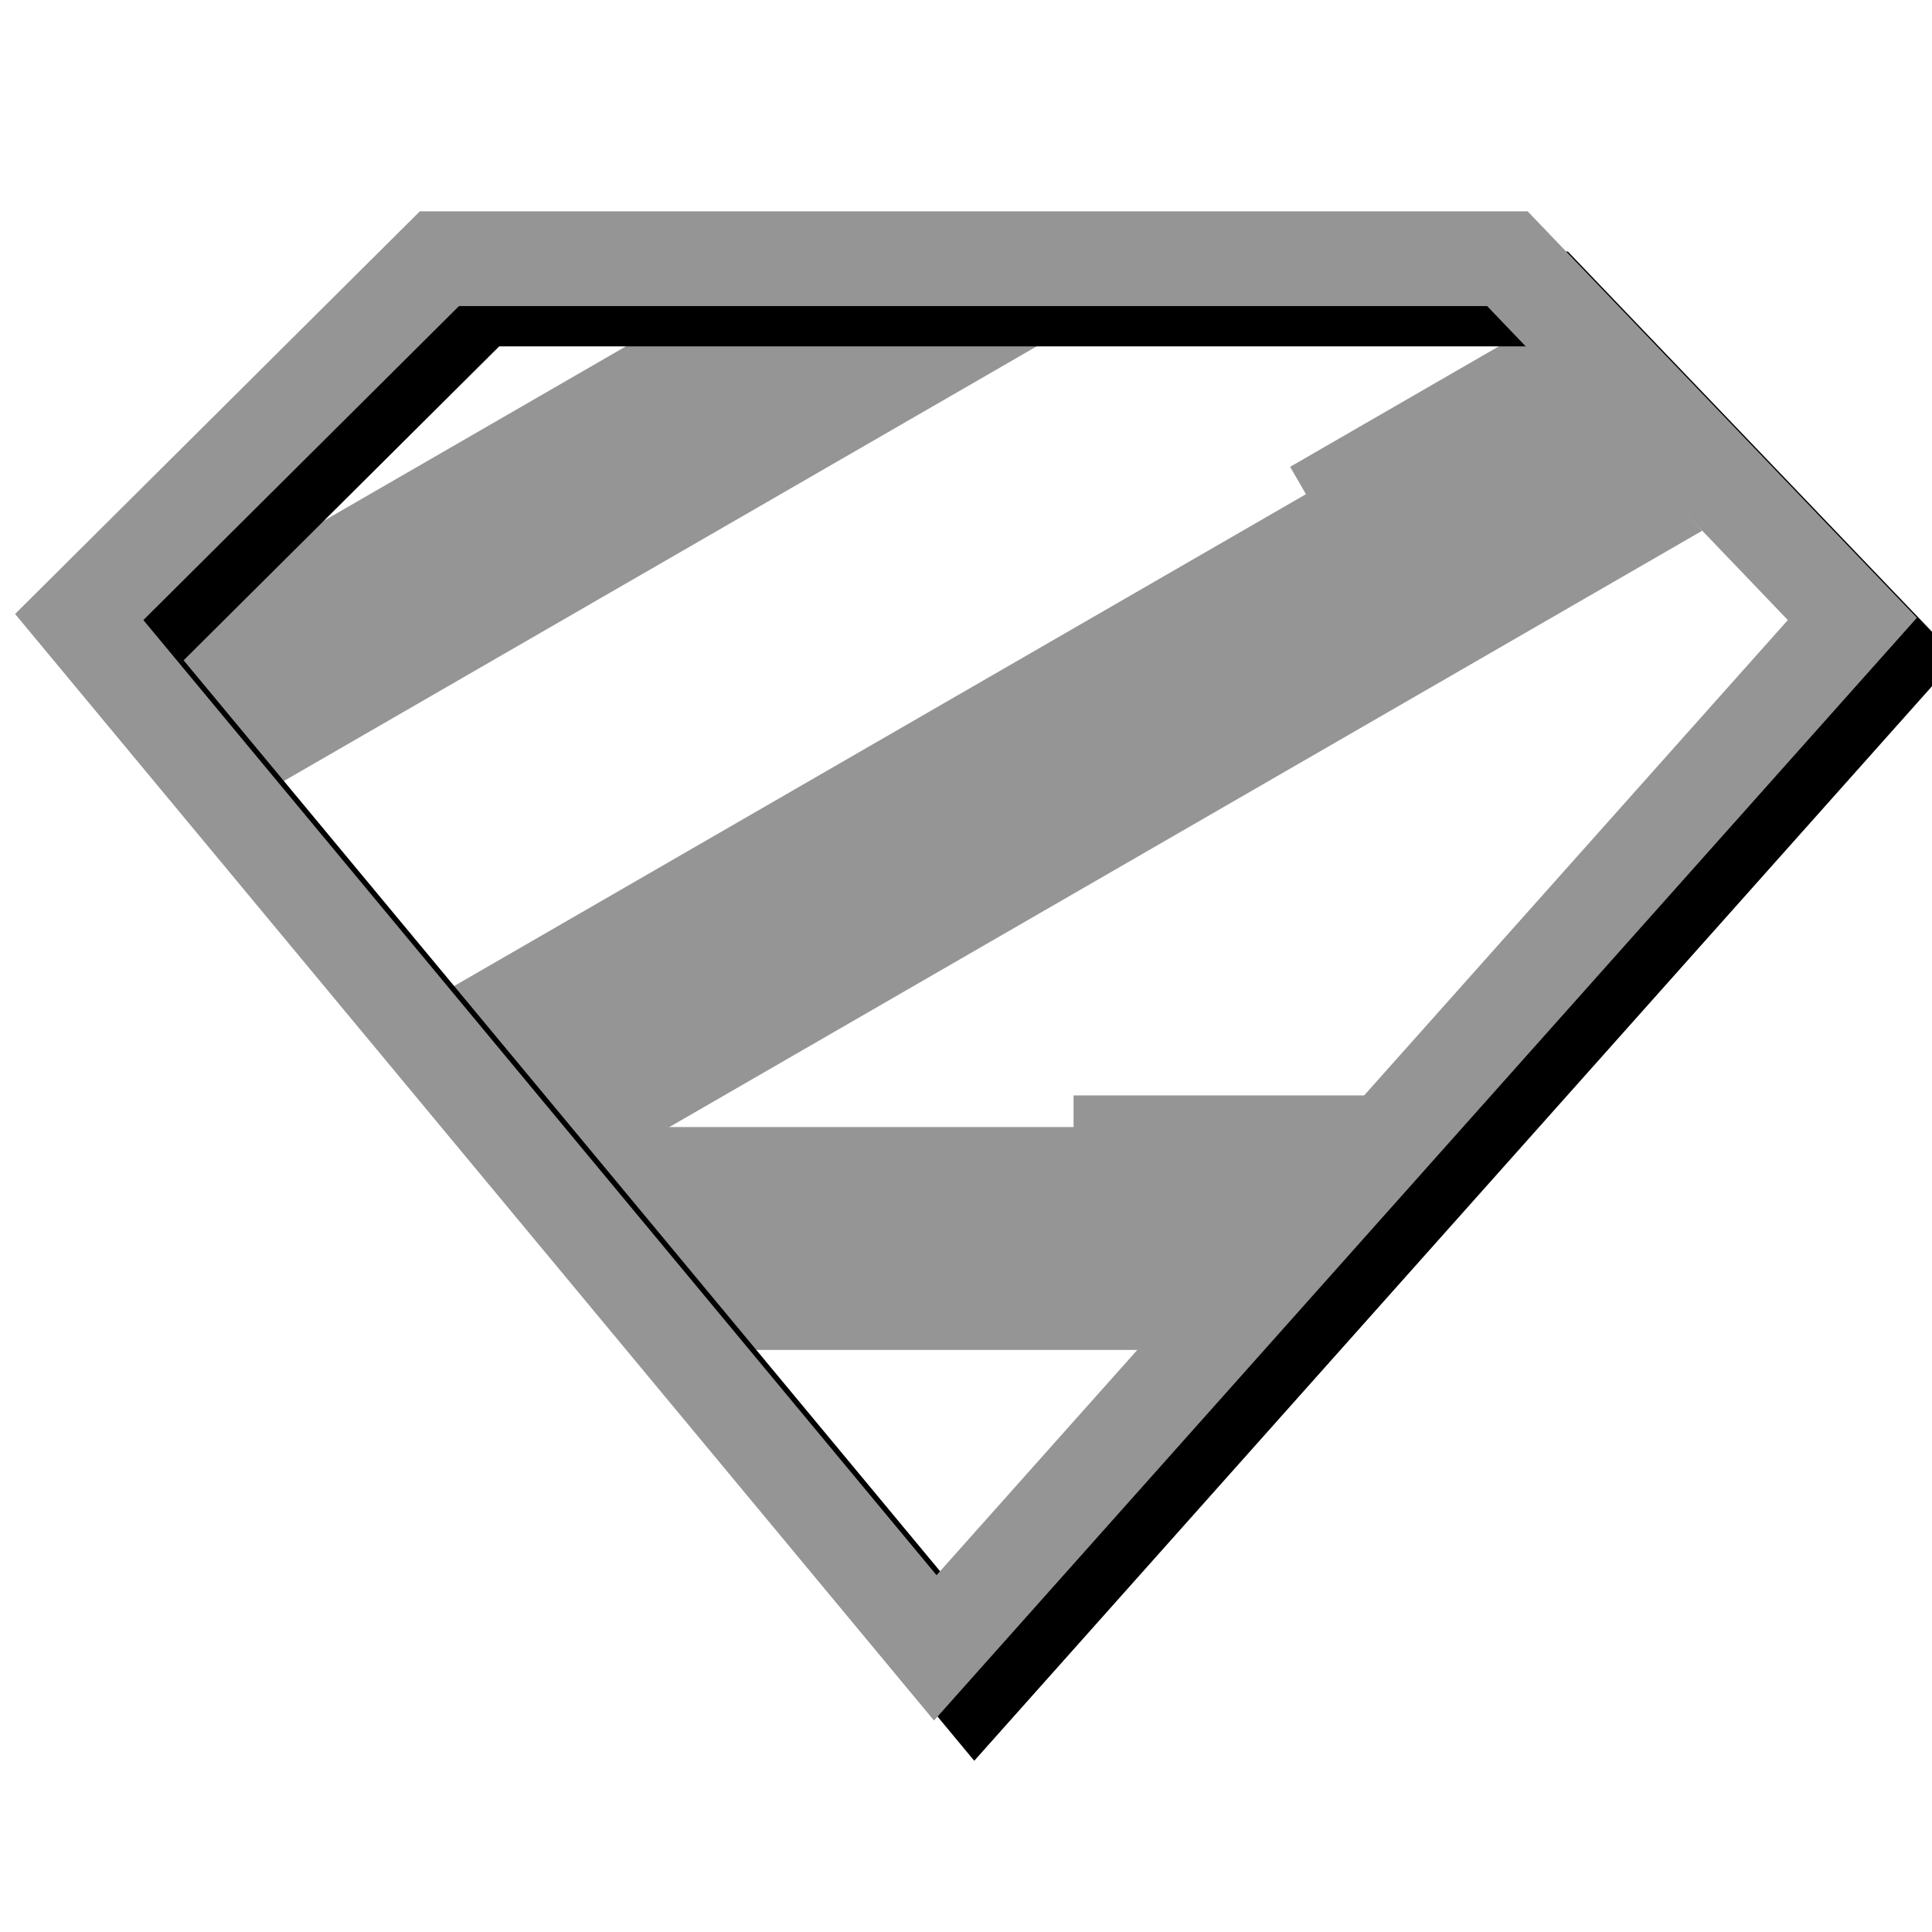
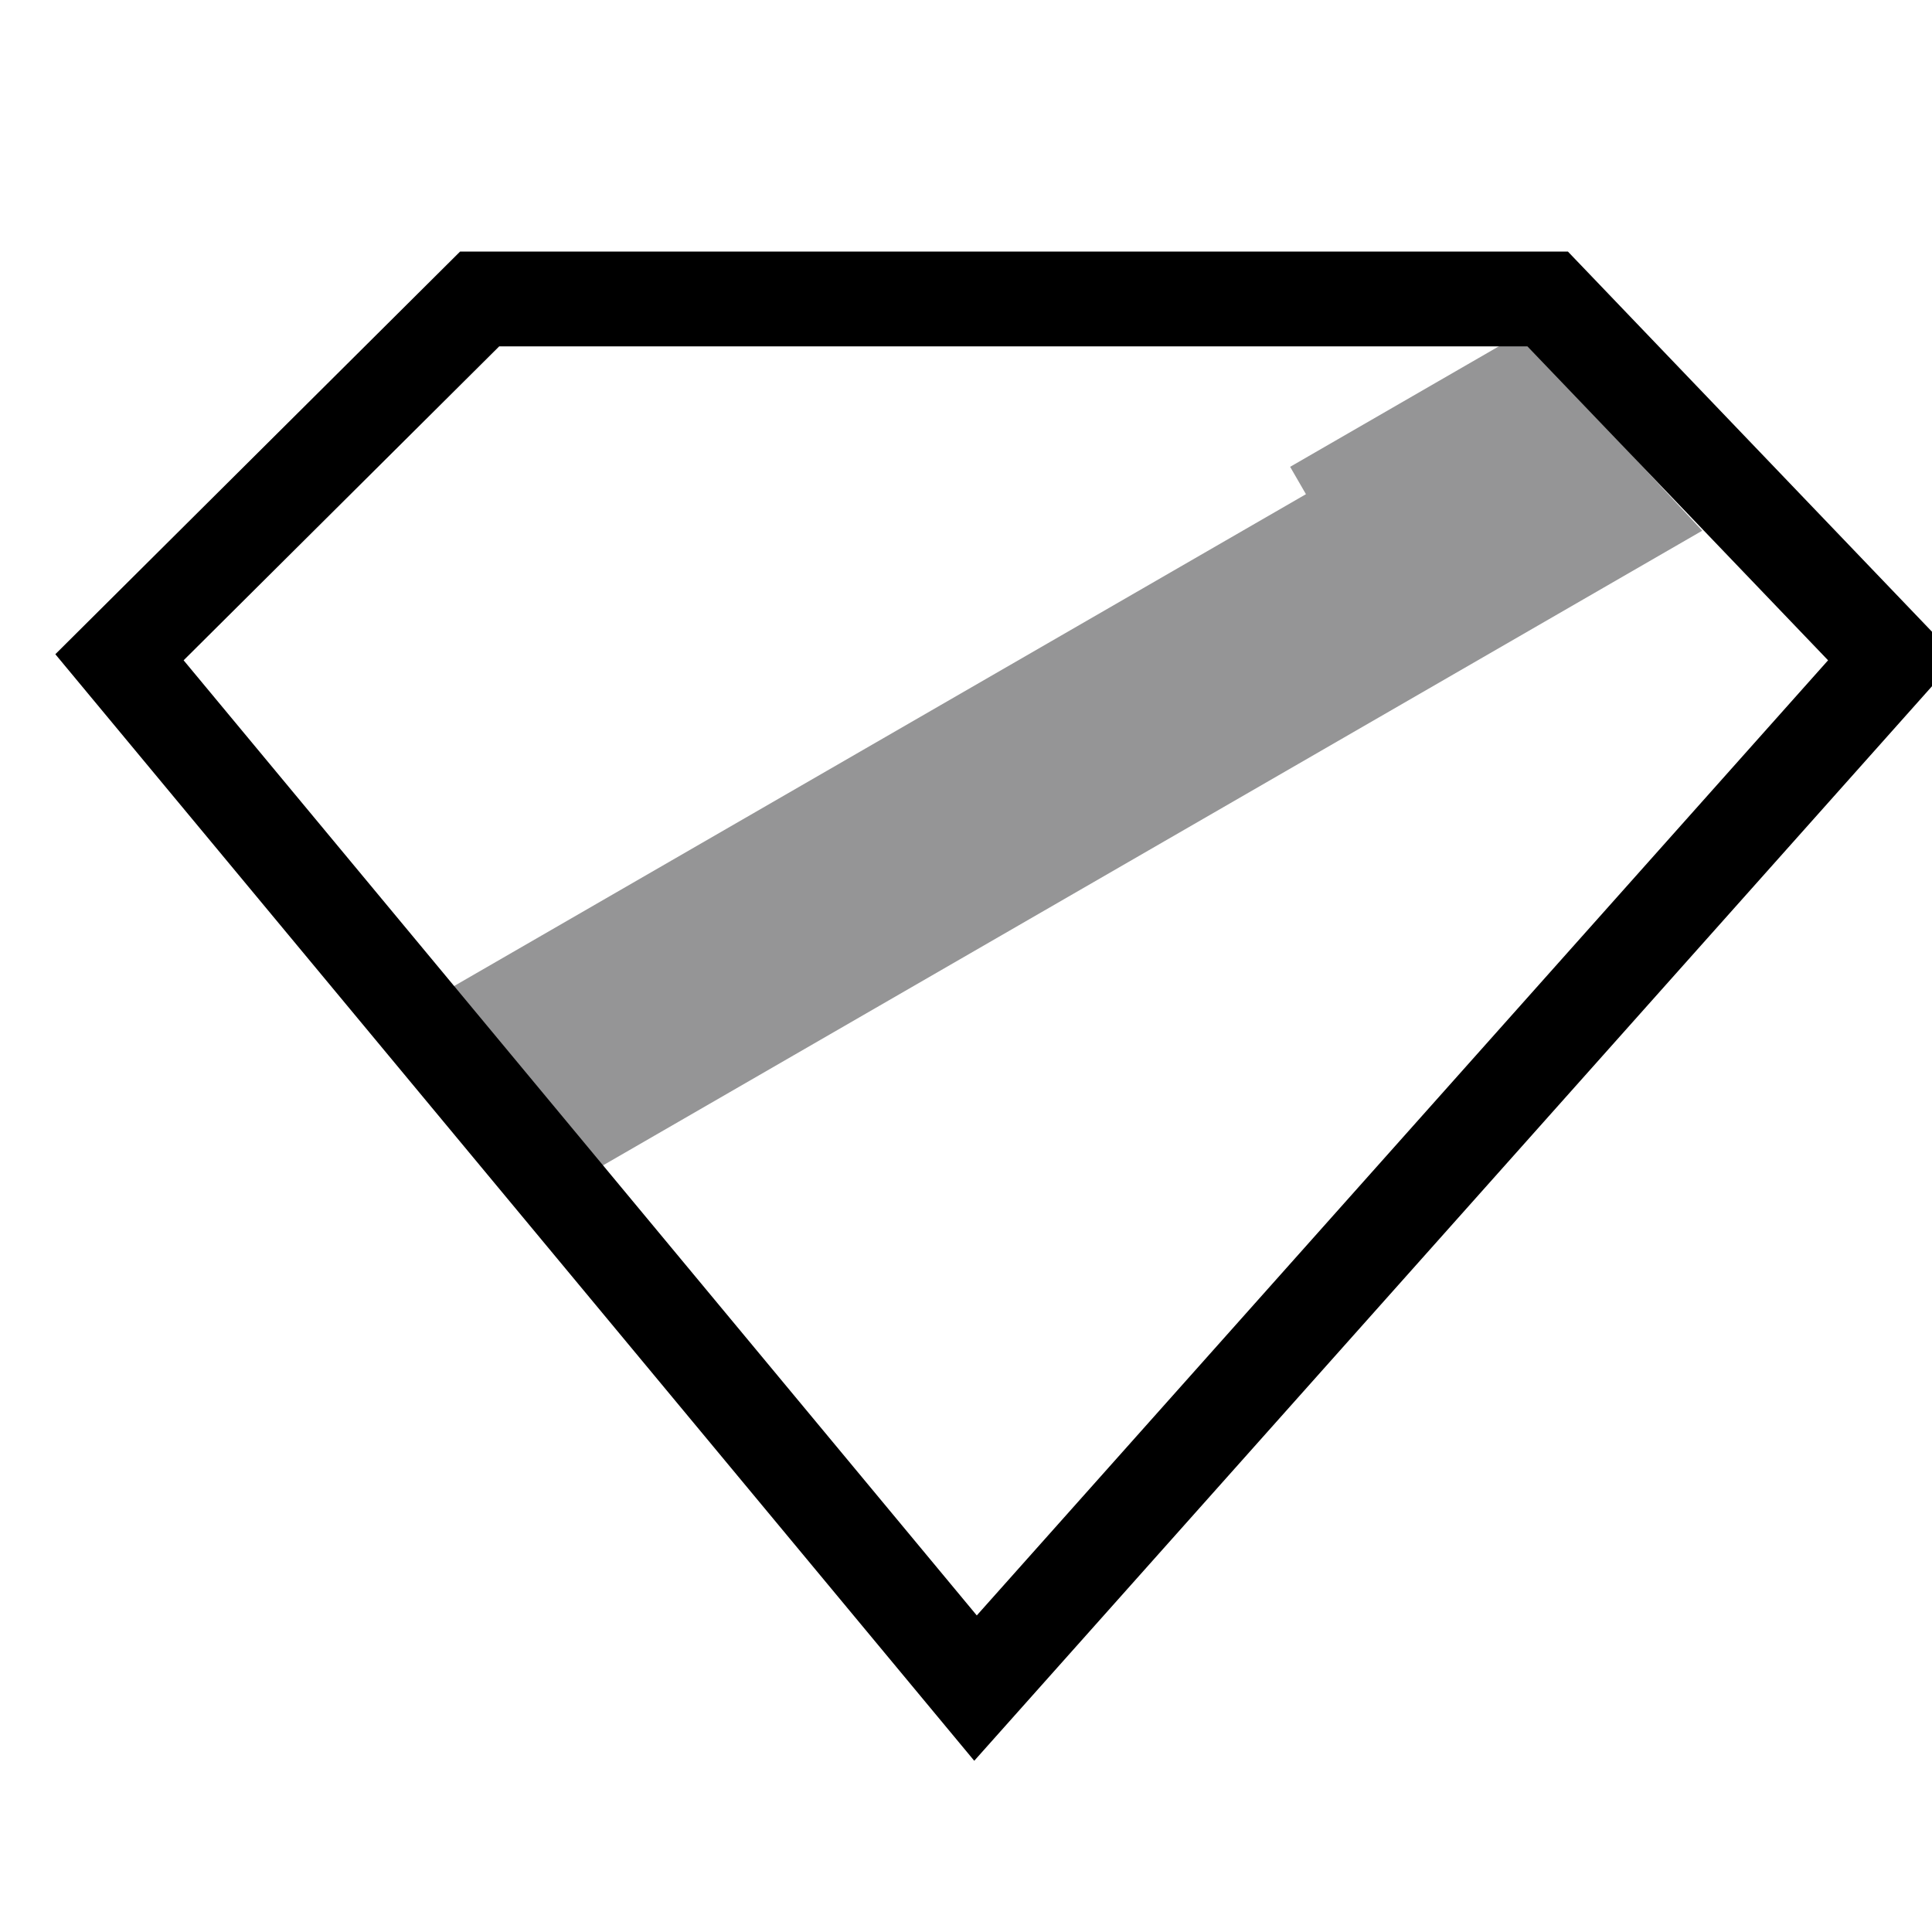
<svg xmlns="http://www.w3.org/2000/svg" width="48" height="48" viewBox="0 0 48 48" fill="none">
  <g clip-path="url(#clip0_6023_61346)">
-     <path d="M28.392 33.539H18.377L13.854 28.002L26.672 28.001L26.672 27.215H33.999L28.392 33.539Z" fill="#959596" />
    <path d="M42.292 13.185L14.658 29.14L11.053 24.63L32.446 12.278L32.053 11.598L37.752 8.308L42.292 13.185Z" fill="#959596" />
-     <path d="M27.487 7.606L6.737 19.586L3.51 15.557L17.402 7.536L27.487 7.606Z" fill="#959596" />
    <g filter="url(#filter0_d_6023_61346)">
      <path d="M37.954 5.25H10.431L0.375 15.254L23.205 42.746L25.026 40.703L47.625 15.348L37.954 5.25ZM36.948 7.605L44.418 15.405L23.268 39.135L3.562 15.405L11.403 7.605H36.948Z" fill="black" />
    </g>
-     <path d="M37.954 5.25H10.431L0.375 15.254L23.205 42.746L25.026 40.703L47.625 15.348L37.954 5.25ZM36.948 7.605L44.418 15.405L23.268 39.135L3.562 15.405L11.403 7.605H36.948Z" fill="#959596" />
  </g>
  <defs>
    <filter id="filter0_d_6023_61346" x="-2.625" y="2.25" width="55.25" height="45.496" filterUnits="userSpaceOnUse" color-interpolation-filters="sRGB">
      <feFlood flood-opacity="0" result="BackgroundImageFix" />
      <feColorMatrix in="SourceAlpha" type="matrix" values="0 0 0 0 0 0 0 0 0 0 0 0 0 0 0 0 0 0 127 0" result="hardAlpha" />
      <feOffset dx="1" dy="1" />
      <feGaussianBlur stdDeviation="2" />
      <feColorMatrix type="matrix" values="0 0 0 0 0 0 0 0 0 0 0 0 0 0 0 0 0 0 0.36 0" />
      <feBlend mode="normal" in2="BackgroundImageFix" result="effect1_dropShadow_6023_61346" />
      <feBlend mode="normal" in="SourceGraphic" in2="effect1_dropShadow_6023_61346" result="shape" />
    </filter>
    <clipPath id="clip0_6023_61346">
      <rect width="48" height="48" fill="white" />
    </clipPath>
  </defs>
</svg>